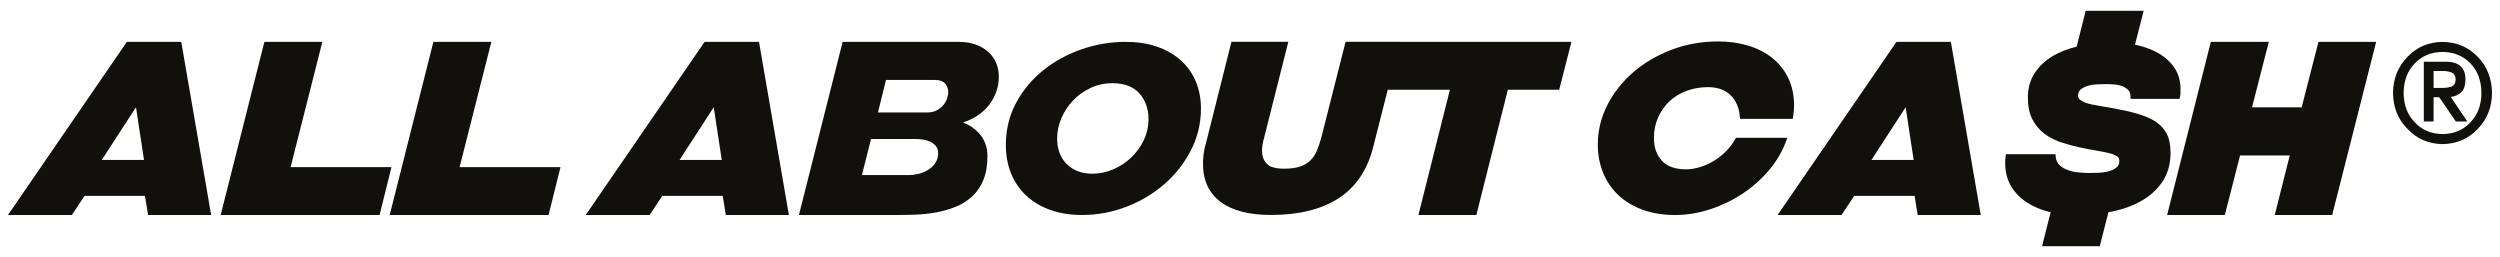
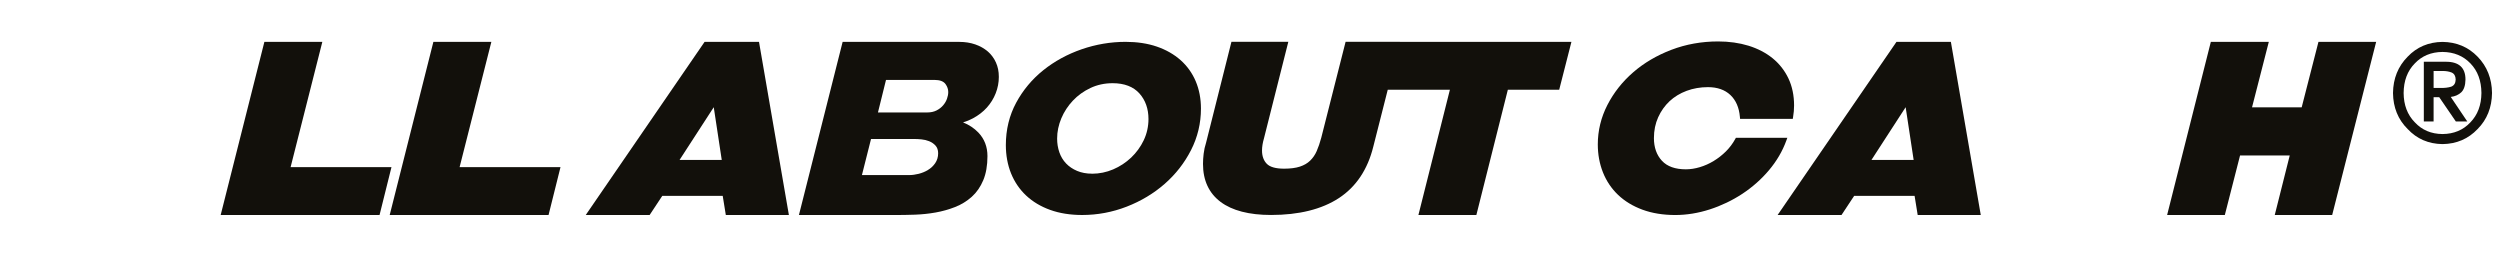
<svg xmlns="http://www.w3.org/2000/svg" viewBox="0 0 1000 102.76" data-name="Capa 1" id="Capa_1">
  <defs>
    <style>
      .cls-1 {
        fill: #12100b;
      }
    </style>
  </defs>
  <path d="M957.2,37.21c.07-5.8,2.02-10.64,5.85-14.52,3.69-3.88,8.34-5.86,13.95-5.93,5.63.07,10.32,2.05,14.06,5.93,3.76,3.88,5.68,8.72,5.75,14.51-.07,5.79-1.99,10.59-5.75,14.4-3.74,3.95-8.43,5.97-14.06,6.04-5.61-.07-10.26-2.09-13.95-6.04-3.83-3.8-5.78-8.6-5.85-14.39ZM961.45,37.21c.04,4.82,1.53,8.73,4.47,11.71,2.85,3.09,6.55,4.66,11.08,4.7,4.57-.04,8.29-1.6,11.18-4.7,2.89-2.99,4.35-6.89,4.39-11.72-.04-4.9-1.5-8.84-4.39-11.83-2.89-3.02-6.62-4.55-11.18-4.59-4.53.04-8.23,1.57-11.08,4.59-2.94,2.99-4.43,6.93-4.47,11.84ZM969.53,24.7h8.73c5.28-.04,7.93,2.34,7.93,7.12-.04,2.34-.59,4.04-1.68,5.1-1.14,1.05-2.54,1.66-4.21,1.85l6.61,9.81h-4.58l-6.64-9.7h-2.25v9.7h-3.91v-23.88ZM973.44,35.18h2.73c1.66.04,3.09-.13,4.28-.5,1.18-.43,1.78-1.39,1.82-2.88-.04-1.4-.57-2.33-1.61-2.79-1.02-.41-2.22-.62-3.61-.62h-3.61v6.79Z" class="cls-1" />
  <g>
-     <path d="M72.51,16.76h-21.78L3.19,86h25.56l5.06-7.66h24.18l1.24,7.66h25.23l-11.91-68.99-.04-.26ZM40.72,63.98l13.68-21.1,3.2,21.1h-16.88Z" class="cls-1" />
    <polygon points="116.24 66.85 128.93 16.76 105.75 16.76 88.27 86 151.82 86 156.59 66.85 116.24 66.85" class="cls-1" />
    <polygon points="196.54 16.76 173.35 16.76 155.88 86 219.42 86 224.2 66.85 183.84 66.85 196.54 16.76" class="cls-1" />
  </g>
  <path d="M303.61,16.76h-21.78l-47.54,69.25h25.56l5.06-7.66h24.18l1.24,7.66h25.23l-11.91-68.99-.04-.26ZM271.82,63.98l13.68-21.1,3.2,21.1h-16.88Z" class="cls-1" />
  <path d="M395.1,20.58c-1.39-1.2-3.07-2.15-5.01-2.82-1.92-.66-4.03-1-6.26-1h-46.78l-17.48,69.25h38.55c2.47,0,5.12-.05,7.88-.14,2.79-.1,5.56-.39,8.24-.87,2.71-.48,5.32-1.22,7.77-2.18,2.5-.98,4.75-2.36,6.69-4.1,1.95-1.75,3.5-3.99,4.61-6.65,1.11-2.65,1.67-5.89,1.67-9.63s-1.23-6.91-3.65-9.43c-1.67-1.74-3.73-3.1-6.11-4.05,1.4-.42,2.74-.97,3.98-1.64,2.18-1.18,4.06-2.63,5.56-4.31,1.51-1.68,2.69-3.59,3.52-5.7.83-2.11,1.25-4.31,1.25-6.54s-.39-4.07-1.16-5.78c-.77-1.71-1.87-3.2-3.27-4.42ZM371.17,68.01c-1.14.68-2.39,1.19-3.71,1.52-1.31.33-2.57.5-3.75.5h-18.94l3.64-14.43h17.46c.79,0,1.71.05,2.72.15,1.08.1,2.11.35,3.06.73.98.4,1.83.97,2.5,1.69.74.79,1.11,1.85,1.11,3.13,0,1.49-.4,2.82-1.18,3.97-.76,1.11-1.74,2.03-2.92,2.73ZM379.3,36.82c0,.85-.17,1.76-.51,2.7-.34.94-.86,1.83-1.55,2.63-.69.81-1.57,1.49-2.61,2.02-1.06.54-2.31.81-3.69.81h-19.76l3.22-13.01h19.43c2.11,0,3.58.56,4.38,1.66.72,1,1.09,2.07,1.09,3.19Z" class="cls-1" />
  <path d="M472.25,24.07c-2.63-2.34-5.84-4.17-9.54-5.44-3.68-1.26-7.88-1.89-12.47-1.89-5.96,0-11.88,1-17.58,2.97-5.7,1.97-10.86,4.79-15.33,8.37-4.49,3.59-8.15,7.98-10.87,13.02-2.73,5.07-4.12,10.76-4.12,16.92,0,4.1.7,7.9,2.07,11.31,1.38,3.42,3.41,6.41,6.04,8.88,2.63,2.47,5.87,4.41,9.64,5.76,3.75,1.35,8.05,2.03,12.78,2.03,6.11,0,12.1-1.12,17.81-3.34,5.7-2.21,10.81-5.28,15.18-9.1,4.38-3.83,7.93-8.37,10.55-13.51,2.63-5.15,3.97-10.73,3.97-16.59,0-3.98-.7-7.65-2.08-10.92-1.38-3.27-3.42-6.13-6.06-8.48ZM436.8,69.47c-2.21,0-4.22-.37-5.96-1.11-1.74-.73-3.23-1.74-4.42-2.99-1.19-1.25-2.1-2.76-2.69-4.48-.58-1.69-.88-3.53-.88-5.47,0-2.73.57-5.45,1.68-8.09,1.11-2.63,2.67-5.01,4.63-7.08,1.96-2.08,4.31-3.77,6.99-5.04,2.7-1.28,5.69-1.93,8.89-1.93,4.71,0,8.32,1.39,10.75,4.12,2.39,2.69,3.6,6.13,3.6,10.21,0,2.98-.64,5.84-1.89,8.48-1.25,2.63-2.95,4.96-5.04,6.95-2.1,1.98-4.51,3.57-7.18,4.71-2.69,1.15-5.54,1.74-8.47,1.74Z" class="cls-1" />
  <path d="M559.98,16.72h-21.74l-9.74,38.4c-.53,1.98-1.14,3.77-1.82,5.32-.65,1.49-1.54,2.78-2.63,3.83-1.07,1.04-2.44,1.83-4.08,2.37-1.67.55-3.79.83-6.3.83-3.35,0-5.68-.65-6.94-1.94-1.28-1.3-1.92-3.09-1.92-5.32,0-1.46.26-3.09.78-4.87l9.74-38.62h-22.75l-10.13,40.29c-.49,1.52-.82,3.03-.99,4.49-.17,1.44-.26,2.81-.26,4.06,0,6.59,2.37,11.7,7.05,15.21,4.61,3.46,11.4,5.22,20.17,5.22,11.16,0,20.29-2.27,27.13-6.75,6.88-4.5,11.51-11.43,13.77-20.58l5.78-22.76h24.86l-12.59,50.09h23.18l12.59-50.09h20.54l4.89-19.15h-68.61v-.03Z" class="cls-1" />
  <path d="M714.95,55.13h-20.6l-.25.46c-1,1.83-2.26,3.51-3.74,4.98-1.48,1.47-3.13,2.76-4.9,3.83-1.76,1.07-3.62,1.9-5.54,2.47-1.9.57-3.78.86-5.58.86-4.23,0-7.45-1.14-9.55-3.4-2.13-2.29-3.22-5.34-3.22-9.07,0-3.05.57-5.86,1.7-8.35,1.13-2.5,2.67-4.66,4.57-6.44,1.9-1.77,4.2-3.16,6.83-4.14,2.64-.98,5.5-1.47,8.52-1.47,3.73,0,6.74,1.05,8.95,3.13,2.22,2.09,3.51,5.05,3.82,8.78l.07.79h21.08l.12-.72c.13-.8.24-1.6.3-2.36.07-.77.1-1.54.1-2.28,0-4-.75-7.63-2.24-10.79-1.49-3.16-3.62-5.88-6.33-8.09-2.7-2.19-5.95-3.88-9.65-5.03-3.68-1.13-7.78-1.71-12.18-1.71-6.57,0-12.86,1.13-18.68,3.35-5.81,2.22-10.95,5.24-15.27,8.99-4.33,3.75-7.8,8.15-10.33,13.09-2.54,4.95-3.83,10.26-3.83,15.77,0,3.99.7,7.76,2.07,11.2,1.38,3.46,3.42,6.48,6.06,8.99,2.64,2.51,5.92,4.5,9.75,5.91,3.83,1.41,8.24,2.13,13.11,2.13,4.53,0,9.18-.76,13.81-2.25,4.61-1.49,8.99-3.59,13.01-6.23,4.02-2.65,7.61-5.82,10.66-9.44,3.06-3.63,5.4-7.61,6.93-11.82l.41-1.13Z" class="cls-1" />
  <path d="M780.36,16.76h-21.78l-47.54,69.25h25.56l5.06-7.66h24.18l1.24,7.66h25.23l-11.91-68.99-.04-.26ZM748.58,63.98l13.68-21.1,3.2,21.1h-16.88Z" class="cls-1" />
-   <path d="M866.59,53.29c-1.08-1.94-2.64-3.56-4.66-4.84-1.42-.87-3.08-1.63-4.92-2.28-1.16-.41-2.37-.76-3.61-1.1-.6-.16-1.19-.32-1.8-.46-.11-.03-.21-.06-.32-.08-1.25-.29-2.52-.55-3.81-.8-.61-.12-1.21-.24-1.83-.35-.11-.02-.21-.04-.32-.06-1.99-.36-3.87-.69-5.65-.99-.78-.12-1.69-.28-2.7-.48-.98-.2-1.96-.47-2.89-.81-.29-.1-.53-.23-.79-.36-.52-.25-1-.53-1.37-.86-.1-.09-.18-.18-.26-.27-.29-.35-.43-.77-.43-1.3,0-1.07.33-1.87,1.02-2.45.14-.12.29-.22.44-.33.63-.45,1.36-.8,2.18-1.06.09-.03.17-.06.26-.09,1.19-.34,2.45-.54,3.74-.59,1.36-.06,2.57-.09,3.58-.09,1.14,0,2.34.06,3.58.17.67.06,1.29.18,1.88.34.44.11.88.24,1.27.4.18.07.33.18.49.27.66.34,1.25.75,1.72,1.29.54.62.82,1.49.82,2.59v.85h19.61l.16-.66c.14-.6.22-1.21.22-1.8v-1.52c0-3.07-.75-5.8-2.23-8.14-1.47-2.31-3.5-4.27-6.05-5.83-2.52-1.53-5.47-2.7-8.78-3.47-.38-.09-.77-.15-1.16-.23l3.48-13.58h-23.19l-3.61,14.31c-3.5.88-6.65,2.1-9.36,3.67-3.07,1.79-5.55,4.1-7.38,6.85-1.84,2.78-2.78,6.11-2.78,9.9,0,3.4.59,6.28,1.75,8.56,1.16,2.28,2.72,4.2,4.64,5.7,1.15.9,2.42,1.67,3.78,2.34.56.27,1.13.53,1.73.76.35.14.7.29,1.07.41.98.33,1.97.63,2.96.91.6.17,1.19.33,1.79.49.86.22,1.72.45,2.58.64,2.46.54,4.92,1.01,7.29,1.4.87.14,1.7.3,2.51.46.63.13,1.23.26,1.82.4.67.16,1.33.32,1.94.5.79.26,1.46.62,2.02,1.07.01,0,.02.01.03.02.46.38.67.89.67,1.6,0,1.19-.36,2.06-1.11,2.67-.25.2-.51.38-.79.56-.67.41-1.43.74-2.28.97-.8.21-1.63.35-2.48.45-.5.06-1.01.12-1.52.14-.15,0-.29.01-.44.02-1.25.05-2.36.07-3.29.07-1.52,0-3.1-.09-4.69-.26-1.54-.17-2.99-.51-4.31-1.02-.12-.05-.23-.1-.35-.15-.61-.26-1.17-.57-1.68-.93-.42-.3-.82-.62-1.16-.98-.8-.84-1.27-1.98-1.38-3.39l-.06-.78h-19.8l-.11.72c-.07.44-.12.88-.15,1.31-.03.43-.05.9-.05,1.41,0,3.66.81,6.84,2.42,9.47,1.59,2.61,3.76,4.79,6.44,6.5,2.65,1.69,5.72,2.95,9.14,3.75.06.01.12.02.18.04l-3.43,13.59h23.08l3.47-13.59c.48-.09.98-.16,1.45-.26,4.51-.94,8.53-2.42,11.96-4.4,3.46-2,6.26-4.61,8.31-7.75,2.07-3.17,3.12-6.99,3.12-11.37,0-3.23-.54-5.84-1.62-7.78Z" class="cls-1" />
  <polygon points="927.38 16.76 920.67 42.94 900.81 42.94 907.52 16.76 884.33 16.76 866.85 86 889.93 86 896.02 62.19 915.89 62.19 909.9 86 932.87 86 950.46 16.76 927.38 16.76" class="cls-1" />
</svg>